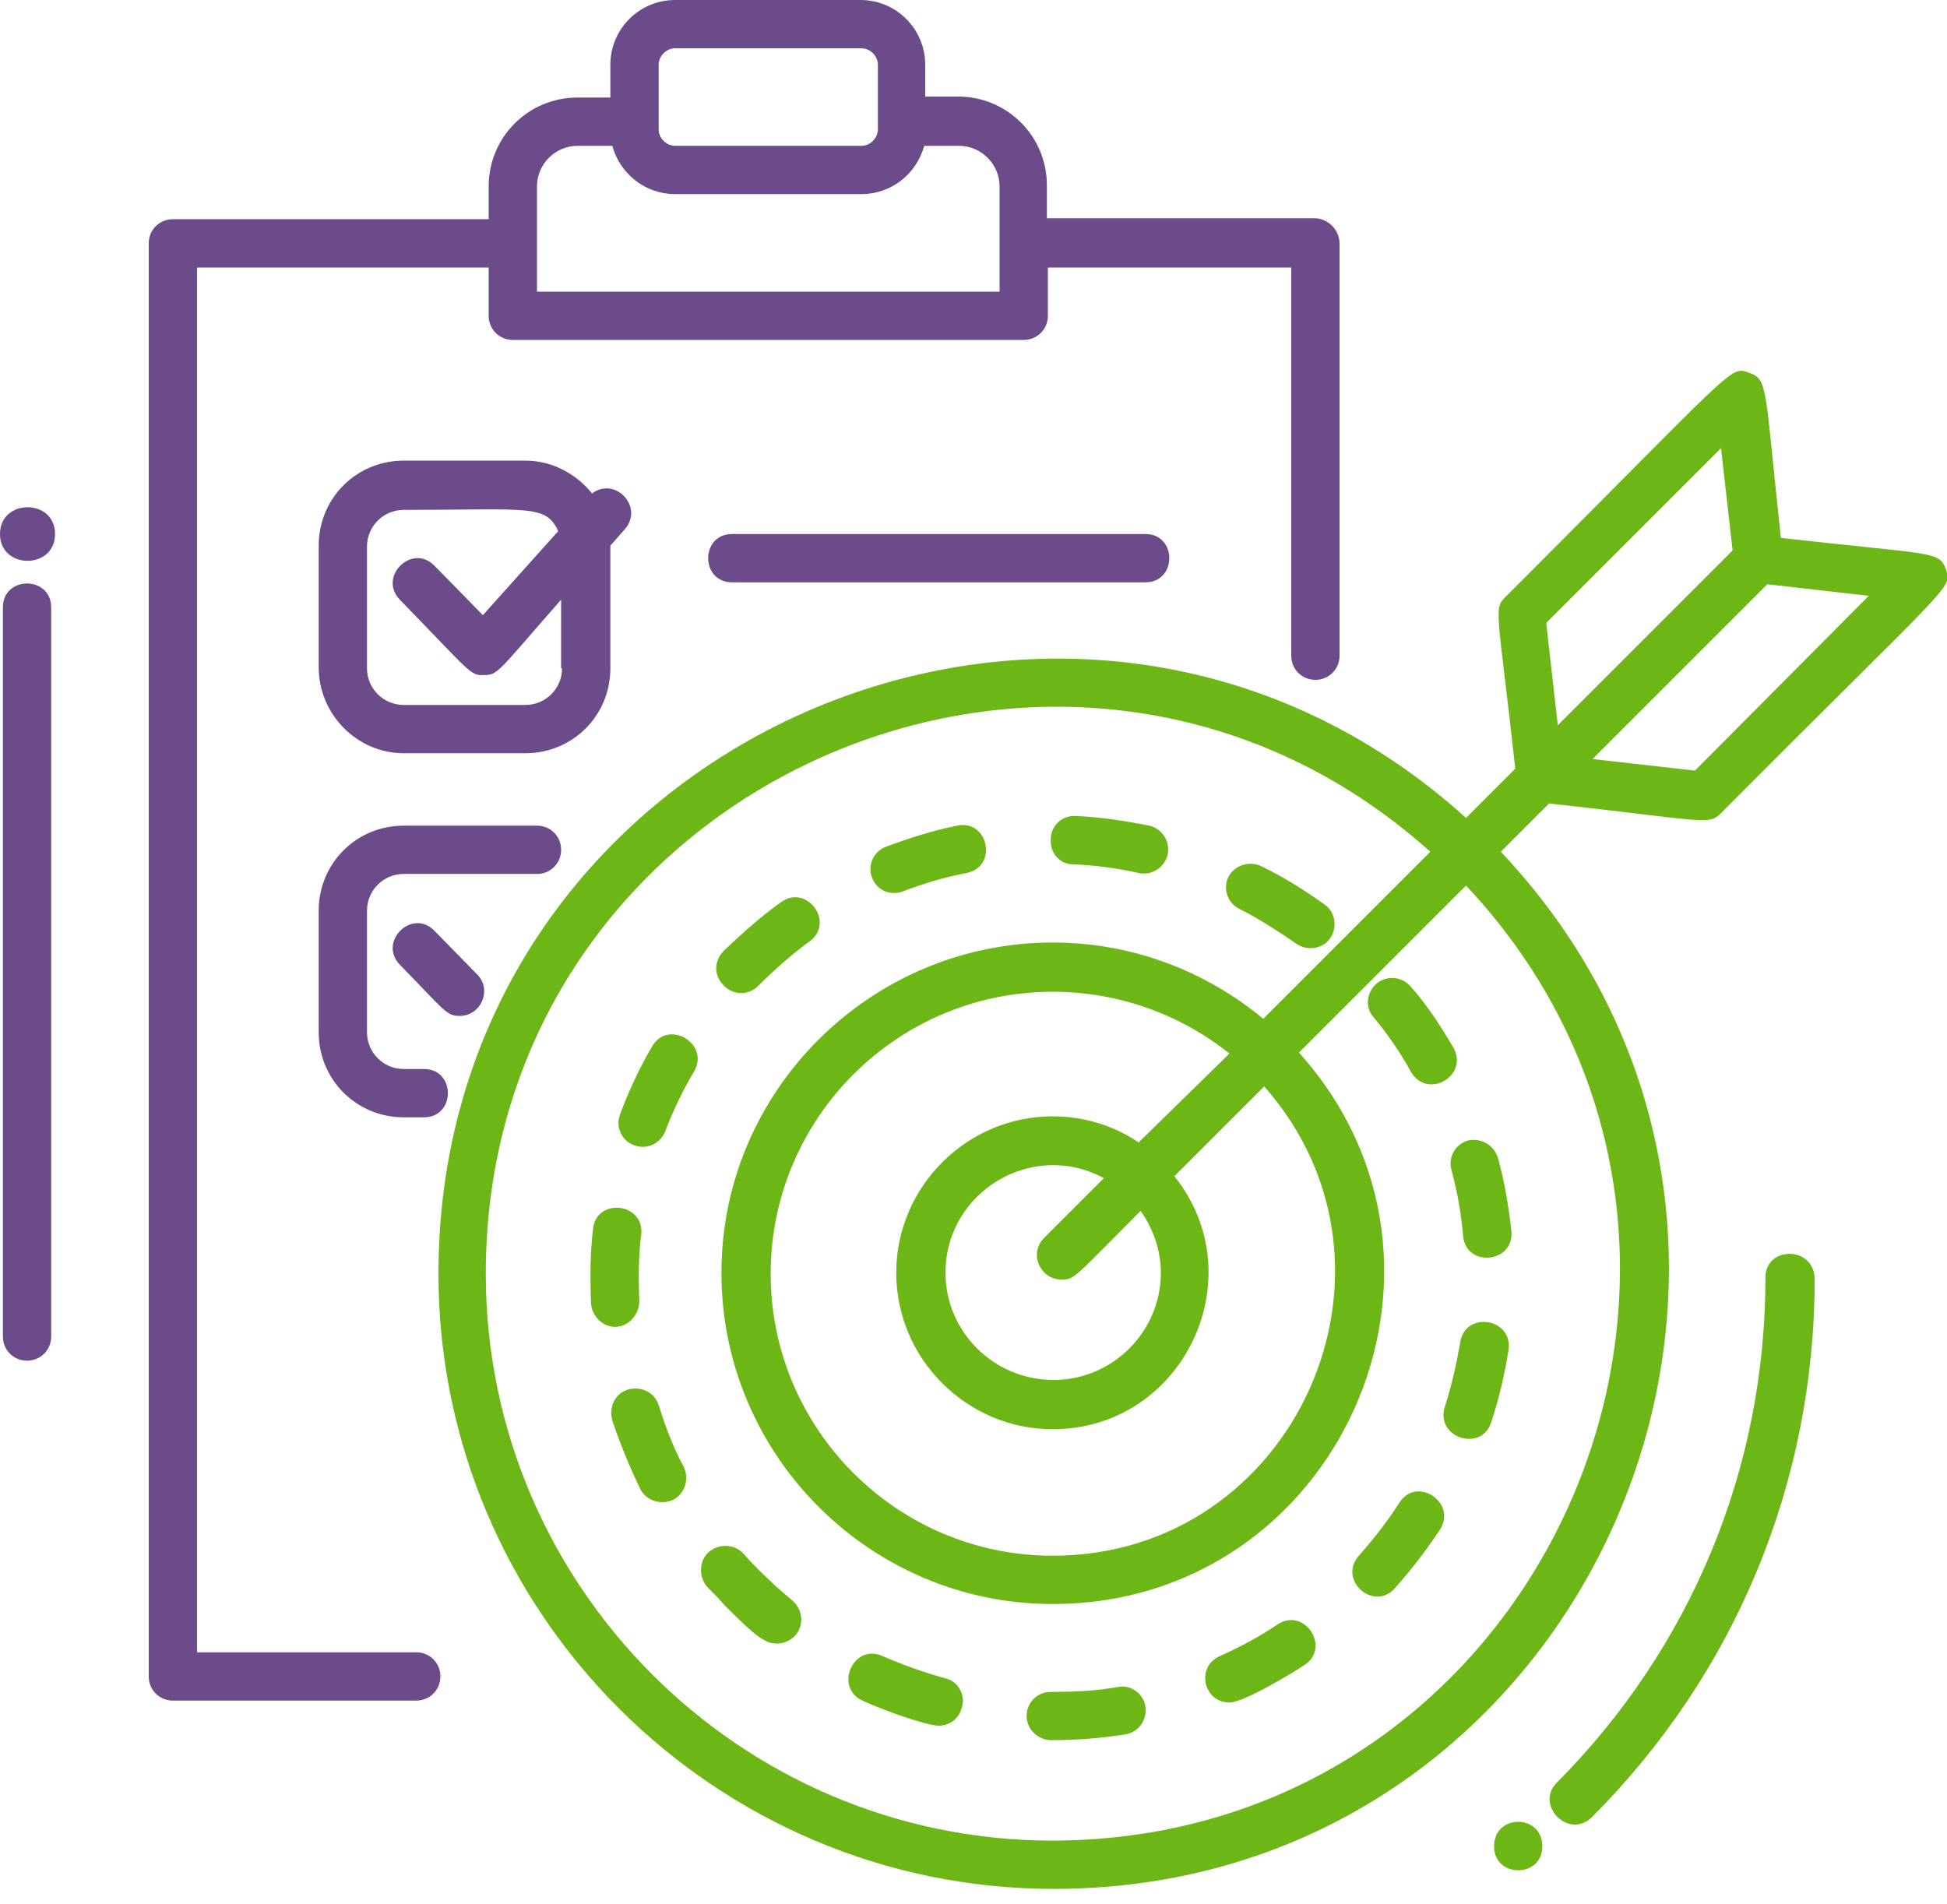
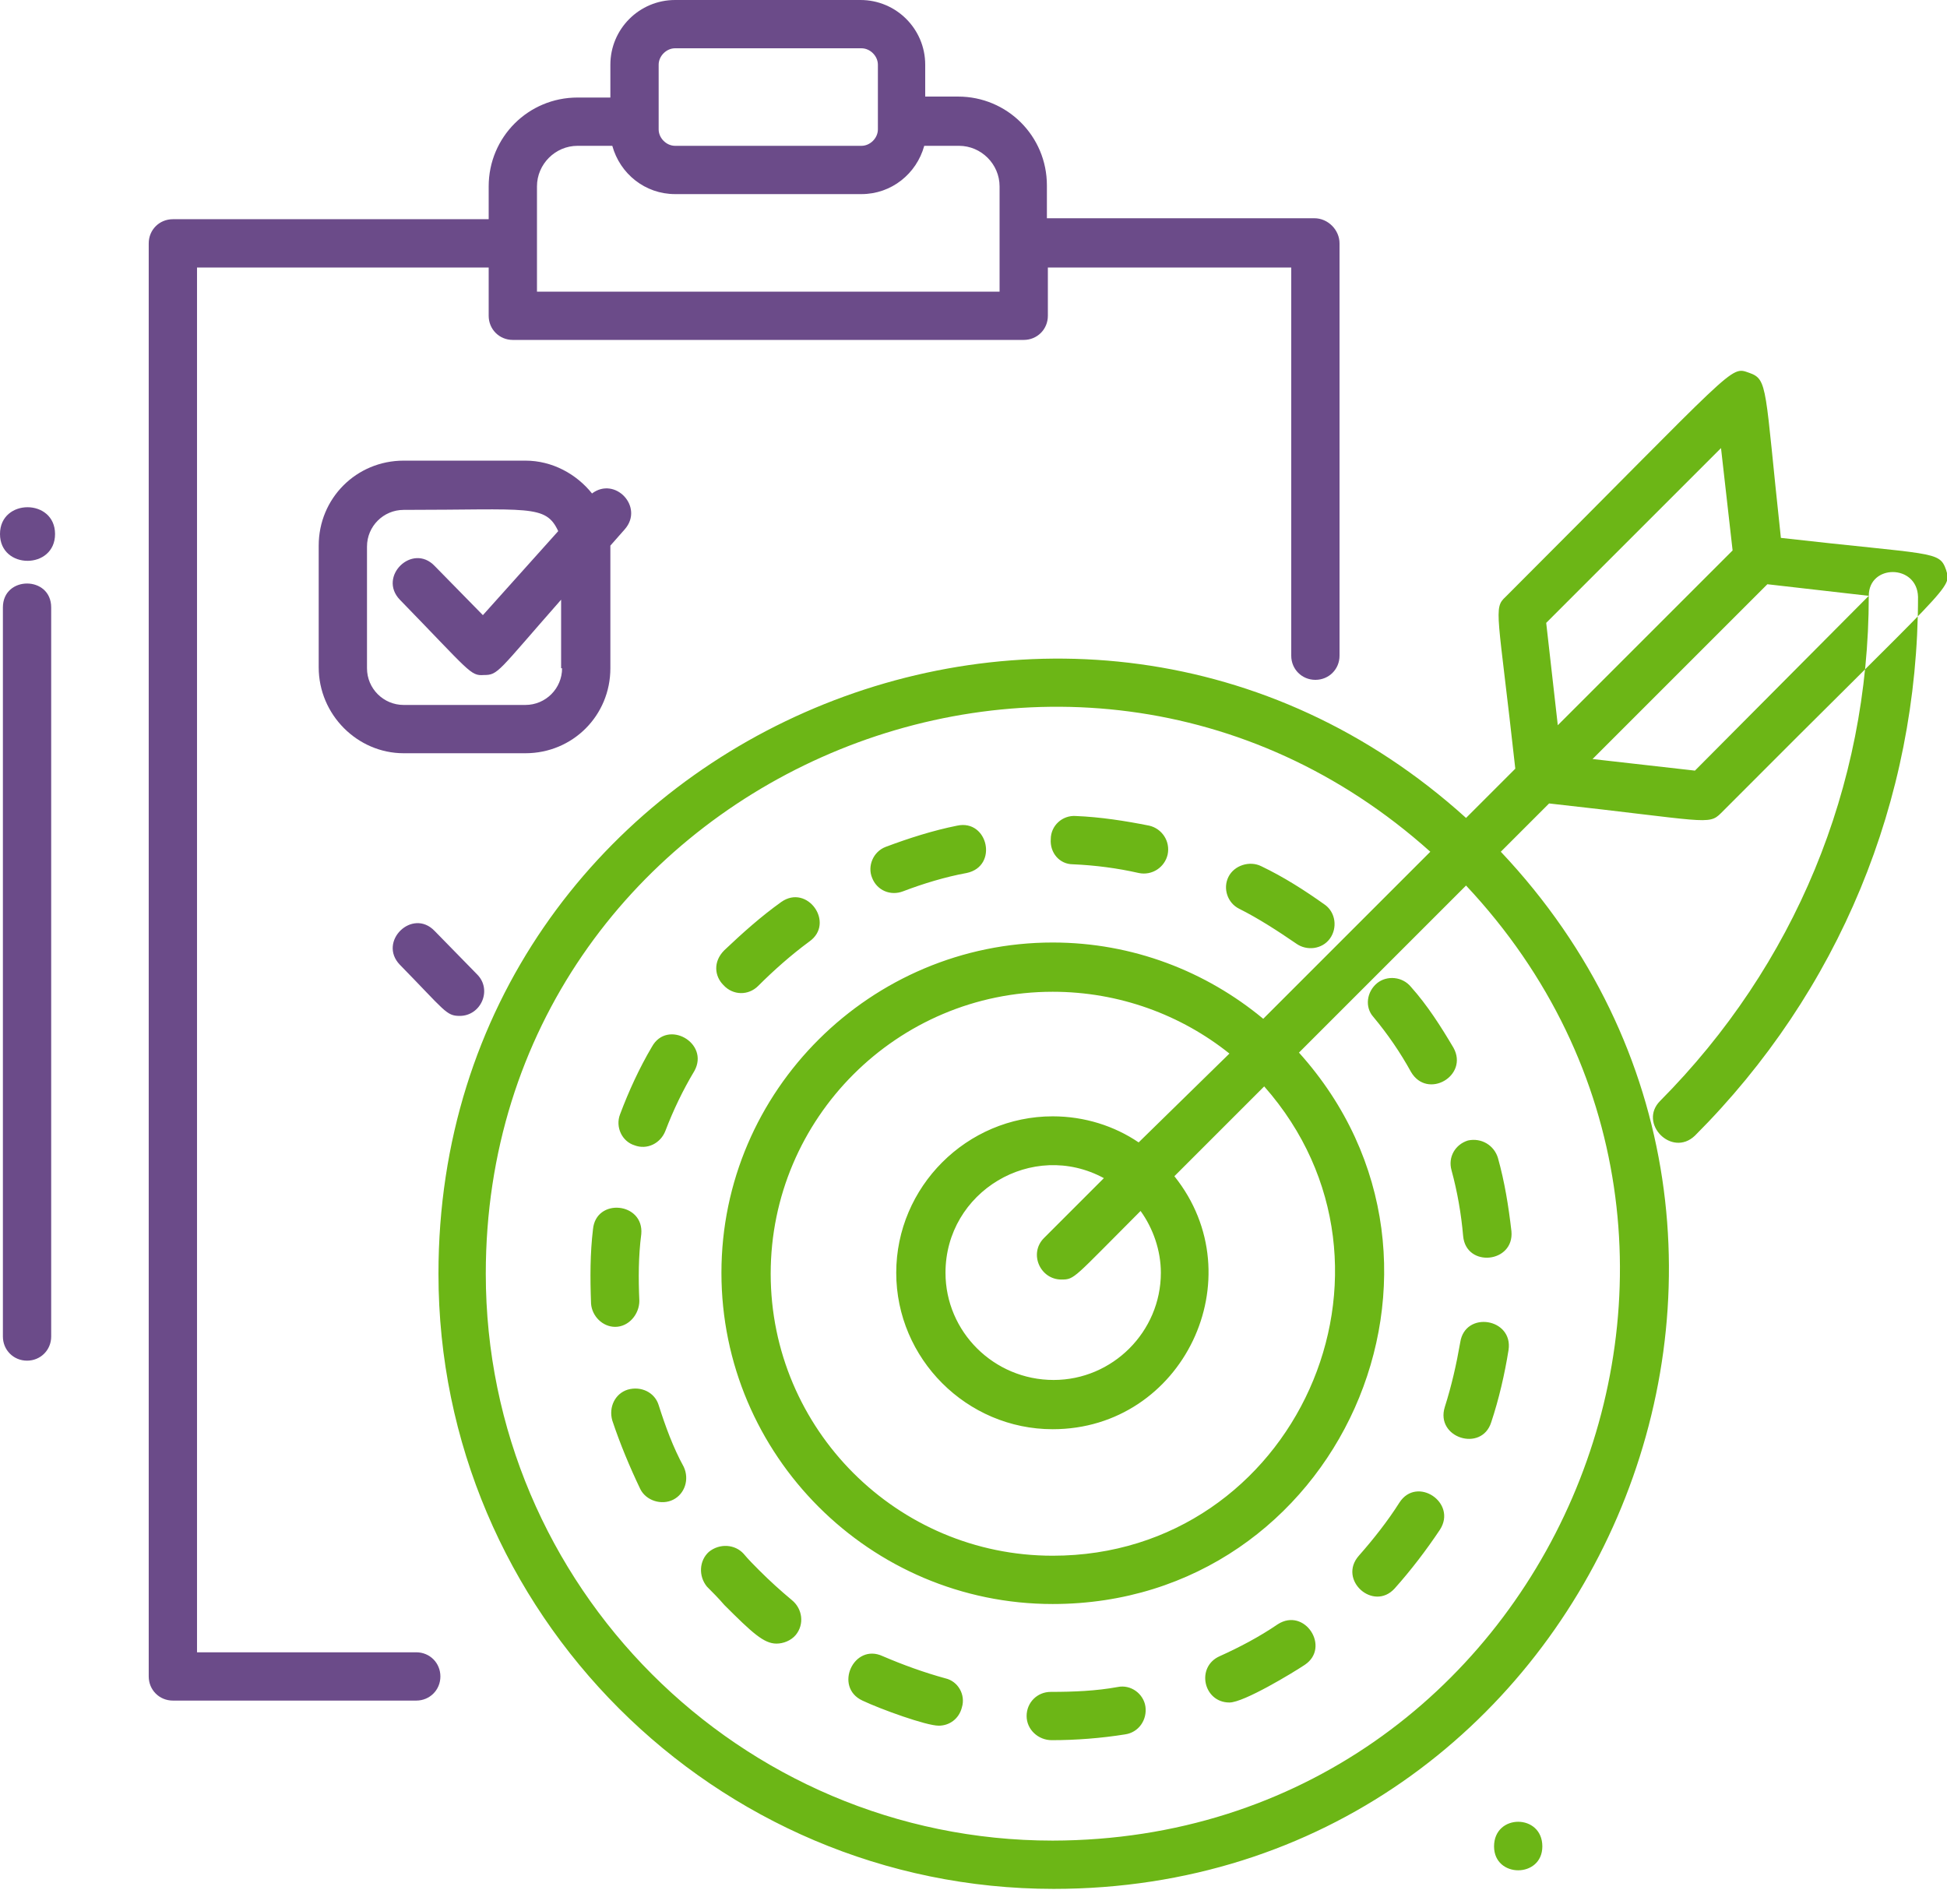
<svg xmlns="http://www.w3.org/2000/svg" id="Слой_1" viewBox="0 0 201.6 197.2">
  <style>.st0{fill:#6cb616}.st1{fill:#6b4b89}</style>
-   <path class="st0" d="M154.7 191.2c0 3.3 5 3.3 5 0 0-3.4-5-3.4-5 0zm23.5-107c-1.3 1.3-1.5.8-17.8-1l-5 5c38.2 40.5 9.4 107.4-46.3 107.4-35.1 0-63.7-28.6-63.7-63.7 0-55.3 65.7-84 106.4-47.2l5.1-5.1c-1.8-16.3-2.3-16.6-1-17.8 24.1-24.1 23.2-23.9 25.2-23.2 2 .7 1.6 1.4 3.3 17.1 15.8 1.8 16.4 1.3 17.1 3.3.6 2 .8 1-23.3 25.2zm-16.9-9.1L179.4 57l-1.2-10.6-18.1 18.1 1.2 10.6zm-9.5 16.6L134.5 109c19.8 22 4.1 57.1-25.5 57.1-18.9 0-34.3-15.4-34.3-34.3S90.2 97.6 109 97.6c8.3 0 15.9 3 21.8 7.9l17.3-17.3c-37.6-33.7-97.8-7-97.8 43.7 0 32.3 26.3 58.7 58.7 58.7 51.4-.1 77.8-61.6 42.8-98.9zm-33.7 33.7c-7 7-6.8 7.1-8.2 7.1-2.2 0-3.4-2.7-1.8-4.3l6.2-6.2c-7.4-4-16.4 1.4-16.4 9.8 0 6.1 5 11.1 11.2 11.1 6.1 0 11.1-5 11.1-11.1 0-2.3-.8-4.6-2.1-6.4zm9.2-16.3c-5-4-11.4-6.4-18.3-6.4-16.1 0-29.2 13.1-29.2 29.2s13.1 29.2 29.2 29.2c25.1 0 38.5-29.8 21.9-48.6l-9.3 9.3c8.4 10.5.9 26.2-12.6 26.2-8.9 0-16.2-7.3-16.2-16.2 0-8.9 7.3-16.2 16.2-16.2 3.3 0 6.4 1 8.9 2.7l9.4-9.2zm66.2-47.4L183 60.5l-18.1 18.1 10.6 1.2 18-18.1zm-10.7 70.6c0 19.8-7.7 38.3-21.6 52.3-2.3 2.3 1.2 5.9 3.6 3.6 14.9-14.9 23.1-34.7 23.1-55.8-.1-3.4-5.1-3.4-5.1-.1zM67.5 108.4c-1.3 2.2-2.4 4.6-3.3 7-.5 1.3.2 2.8 1.5 3.2 1.3.5 2.7-.2 3.2-1.5.8-2.1 1.8-4.2 3-6.2 1.6-2.9-2.8-5.4-4.4-2.5zM82 165.7c-1.2-1-2.3-2-3.4-3.1-.5-.5-1.1-1.1-1.6-1.7-.9-1-2.5-1.1-3.6-.2-1 .9-1.1 2.5-.2 3.6.6.6 1.2 1.2 1.8 1.9 2.9 2.9 4.1 4 5.4 4 .7 0 1.5-.3 2-.9.9-1.1.7-2.7-.4-3.6zm15.9 8.1c-2.2-.6-4.4-1.4-6.5-2.3-3-1.4-5.1 3.2-2.1 4.6 1.9.9 6.6 2.6 7.9 2.6 1.1 0 2.1-.7 2.4-1.9.4-1.3-.4-2.7-1.7-3zm-31.7-39.1c-.1-2.3-.1-4.6.2-6.9.3-3.3-4.7-3.8-5-.5-.3 2.5-.3 5-.2 7.7.1 1.3 1.2 2.4 2.5 2.4 1.4 0 2.5-1.3 2.5-2.7zm76-29.4c1.5 1.8 2.8 3.7 3.9 5.7 1.7 2.9 6 .4 4.4-2.5-1.3-2.2-2.7-4.4-4.4-6.3-.9-1.1-2.5-1.2-3.5-.4-1.1.9-1.3 2.5-.4 3.5zm8.1 15.9c.6 2.2 1 4.5 1.2 6.8.3 3.3 5.3 2.8 5-.5-.3-2.6-.7-5.1-1.4-7.6-.4-1.3-1.7-2.1-3.1-1.8-1.3.4-2.1 1.7-1.7 3.1zm-82.1 24.3c-.4-1.3-1.8-2-3.2-1.6-1.3.4-2 1.8-1.6 3.2.8 2.4 1.8 4.8 2.9 7.1.6 1.2 2.2 1.7 3.4 1.1 1.2-.6 1.7-2.1 1.1-3.4-1.1-2-1.9-4.2-2.6-6.4zm10.3-43.4c1.6-1.6 3.4-3.2 5.3-4.6 2.7-1.9-.2-6-2.9-4.1-2.1 1.5-4 3.2-5.9 5-1.2 1.2-1 2.7-.1 3.6 1 1.1 2.6 1.1 3.6.1zm66.4 53.5c-1.2 1.9-2.7 3.8-4.2 5.5-2.2 2.5 1.5 5.8 3.7 3.4 1.7-1.9 3.3-4 4.7-6.1 1.8-2.8-2.4-5.6-4.2-2.8zm6.3-16.6c-.4 2.3-.9 4.5-1.6 6.7-1 3.2 3.8 4.7 4.8 1.6.8-2.4 1.4-5 1.8-7.5.5-3.3-4.5-4.1-5-.8zm-22.9-44.9c2 1 4 2.3 5.9 3.6 1.1.8 2.7.6 3.5-.5.8-1.1.6-2.7-.5-3.5-2.1-1.5-4.3-2.9-6.6-4-1.2-.6-2.8-.1-3.4 1.1-.6 1.2-.1 2.7 1.1 3.3zm-34.8-1.8c2.1-.8 4.4-1.5 6.6-1.9 3.3-.7 2.2-5.6-1-4.9-2.5.5-5 1.3-7.4 2.2-1.3.5-1.9 2-1.4 3.2.5 1.3 1.9 1.9 3.2 1.4zm38.8 75.9c-1.9 1.3-4 2.4-6 3.3-2.5 1.1-1.7 4.8 1 4.8 1.5 0 6.6-3.1 7.8-3.9 2.7-1.8 0-6-2.8-4.2zm-16.6 6.5c-2.2.4-4.5.5-6.9.5-1.4 0-2.5 1.1-2.5 2.5s1.2 2.5 2.6 2.5c2.5 0 5.1-.2 7.6-.6 1.4-.2 2.3-1.5 2.1-2.9-.2-1.3-1.5-2.3-2.9-2zm-4.6-85.2c2.3.1 4.6.4 6.8.9 1.4.3 2.7-.6 3-1.9.3-1.4-.6-2.7-1.9-3-2.5-.5-5.1-.9-7.6-1-1.4-.1-2.6 1-2.6 2.4-.1 1.4.9 2.6 2.3 2.6z" />
-   <path class="st1" d="M55.6 90.5H41.8c-2.1 0-3.8 1.7-3.8 3.8v12.6c0 2.1 1.7 3.8 3.8 3.8h2.1c3.3 0 3.3 5 0 5h-2.1c-4.9 0-8.8-3.9-8.8-8.8V94.3c0-4.9 3.9-8.8 8.8-8.8h13.8c1.4 0 2.5 1.1 2.5 2.5s-1.1 2.5-2.5 2.5zm20.2-35.2c-3.3 0-3.3 5 0 5h42.8c3.3 0 3.3-5 0-5H75.8z" />
+   <path class="st0" d="M154.7 191.2c0 3.3 5 3.3 5 0 0-3.4-5-3.4-5 0zm23.5-107c-1.3 1.3-1.5.8-17.8-1l-5 5c38.2 40.5 9.4 107.4-46.3 107.4-35.1 0-63.7-28.6-63.7-63.7 0-55.3 65.7-84 106.4-47.2l5.1-5.1c-1.8-16.3-2.3-16.6-1-17.8 24.1-24.1 23.2-23.9 25.2-23.2 2 .7 1.6 1.4 3.3 17.1 15.8 1.8 16.4 1.3 17.1 3.3.6 2 .8 1-23.3 25.2zm-16.9-9.1L179.4 57l-1.2-10.6-18.1 18.1 1.2 10.6zm-9.5 16.6L134.5 109c19.8 22 4.1 57.1-25.5 57.1-18.9 0-34.3-15.4-34.3-34.3S90.2 97.6 109 97.6c8.3 0 15.9 3 21.8 7.9l17.3-17.3c-37.6-33.7-97.8-7-97.8 43.7 0 32.3 26.3 58.7 58.7 58.7 51.4-.1 77.8-61.6 42.8-98.9zm-33.7 33.7c-7 7-6.8 7.1-8.2 7.1-2.2 0-3.4-2.7-1.8-4.3l6.2-6.2c-7.4-4-16.4 1.4-16.4 9.8 0 6.1 5 11.1 11.2 11.1 6.1 0 11.1-5 11.1-11.1 0-2.3-.8-4.6-2.1-6.4zm9.2-16.3c-5-4-11.4-6.4-18.3-6.4-16.1 0-29.2 13.1-29.2 29.2s13.1 29.2 29.2 29.2c25.1 0 38.5-29.8 21.9-48.6l-9.3 9.3c8.4 10.5.9 26.2-12.6 26.2-8.9 0-16.2-7.3-16.2-16.2 0-8.9 7.3-16.2 16.2-16.2 3.3 0 6.4 1 8.9 2.7l9.4-9.2zm66.2-47.4L183 60.5l-18.1 18.1 10.6 1.2 18-18.1zc0 19.8-7.7 38.3-21.6 52.3-2.3 2.3 1.2 5.9 3.6 3.6 14.9-14.9 23.1-34.7 23.1-55.8-.1-3.4-5.1-3.4-5.1-.1zM67.5 108.4c-1.3 2.2-2.4 4.6-3.3 7-.5 1.3.2 2.8 1.5 3.2 1.3.5 2.7-.2 3.2-1.5.8-2.1 1.8-4.2 3-6.2 1.6-2.9-2.8-5.4-4.4-2.5zM82 165.7c-1.2-1-2.3-2-3.4-3.1-.5-.5-1.1-1.1-1.6-1.7-.9-1-2.5-1.1-3.6-.2-1 .9-1.1 2.5-.2 3.6.6.6 1.2 1.2 1.8 1.9 2.9 2.9 4.1 4 5.4 4 .7 0 1.5-.3 2-.9.9-1.1.7-2.7-.4-3.6zm15.9 8.1c-2.2-.6-4.4-1.4-6.5-2.3-3-1.4-5.1 3.2-2.1 4.6 1.9.9 6.6 2.6 7.9 2.6 1.1 0 2.1-.7 2.4-1.9.4-1.3-.4-2.7-1.7-3zm-31.7-39.1c-.1-2.3-.1-4.6.2-6.9.3-3.3-4.7-3.8-5-.5-.3 2.5-.3 5-.2 7.7.1 1.3 1.2 2.4 2.5 2.4 1.4 0 2.5-1.3 2.5-2.7zm76-29.4c1.5 1.8 2.8 3.7 3.9 5.7 1.7 2.9 6 .4 4.4-2.5-1.3-2.2-2.7-4.4-4.4-6.3-.9-1.1-2.5-1.2-3.5-.4-1.1.9-1.3 2.5-.4 3.5zm8.1 15.9c.6 2.2 1 4.5 1.2 6.8.3 3.3 5.3 2.8 5-.5-.3-2.6-.7-5.1-1.4-7.6-.4-1.3-1.7-2.1-3.1-1.8-1.3.4-2.1 1.7-1.7 3.1zm-82.1 24.3c-.4-1.3-1.8-2-3.2-1.6-1.3.4-2 1.8-1.6 3.2.8 2.4 1.8 4.8 2.9 7.1.6 1.2 2.2 1.7 3.4 1.1 1.2-.6 1.7-2.1 1.1-3.4-1.1-2-1.9-4.2-2.6-6.4zm10.3-43.4c1.6-1.6 3.4-3.2 5.3-4.6 2.7-1.9-.2-6-2.9-4.1-2.1 1.5-4 3.2-5.9 5-1.2 1.2-1 2.7-.1 3.6 1 1.1 2.6 1.1 3.6.1zm66.4 53.5c-1.2 1.9-2.7 3.8-4.2 5.5-2.2 2.5 1.5 5.8 3.7 3.4 1.7-1.9 3.3-4 4.7-6.1 1.8-2.8-2.4-5.6-4.2-2.8zm6.3-16.6c-.4 2.3-.9 4.5-1.6 6.7-1 3.2 3.8 4.7 4.8 1.6.8-2.4 1.4-5 1.8-7.5.5-3.3-4.5-4.1-5-.8zm-22.9-44.9c2 1 4 2.3 5.9 3.6 1.1.8 2.7.6 3.5-.5.8-1.1.6-2.7-.5-3.5-2.1-1.5-4.3-2.9-6.6-4-1.2-.6-2.8-.1-3.4 1.1-.6 1.2-.1 2.7 1.1 3.3zm-34.8-1.8c2.1-.8 4.4-1.5 6.6-1.9 3.3-.7 2.2-5.6-1-4.9-2.5.5-5 1.3-7.4 2.2-1.3.5-1.9 2-1.4 3.2.5 1.3 1.9 1.9 3.2 1.4zm38.8 75.9c-1.9 1.3-4 2.4-6 3.3-2.5 1.1-1.7 4.8 1 4.8 1.5 0 6.6-3.1 7.8-3.9 2.7-1.8 0-6-2.8-4.2zm-16.6 6.5c-2.2.4-4.5.5-6.9.5-1.4 0-2.5 1.1-2.5 2.5s1.2 2.5 2.6 2.5c2.5 0 5.1-.2 7.6-.6 1.4-.2 2.3-1.5 2.1-2.9-.2-1.3-1.5-2.3-2.9-2zm-4.6-85.2c2.3.1 4.6.4 6.8.9 1.4.3 2.7-.6 3-1.9.3-1.4-.6-2.7-1.9-3-2.5-.5-5.1-.9-7.6-1-1.4-.1-2.6 1-2.6 2.4-.1 1.4.9 2.6 2.3 2.6z" />
  <path class="st1" d="M136.1 22.6h-27.7v-3.4c0-5.1-4.1-9.2-9.2-9.2h-3.4V6.7c0-3.7-3-6.7-6.7-6.7H69.9c-3.7 0-6.7 3-6.7 6.7v3.4h-3.4c-5.1 0-9.2 4.1-9.2 9.2v3.4H17.9c-1.4 0-2.5 1.1-2.5 2.5v148.4c0 1.4 1.1 2.5 2.5 2.5h25.2c1.4 0 2.5-1.1 2.5-2.5s-1.1-2.5-2.5-2.5H20.4V27.7h30.2v5c0 1.4 1.1 2.5 2.5 2.5H106c1.4 0 2.5-1.1 2.5-2.5v-5h25.2v40.2c0 1.4 1.1 2.5 2.5 2.5s2.5-1.1 2.5-2.5V25.2c0-1.4-1.2-2.6-2.6-2.6zM68.2 6.7c0-.9.8-1.7 1.7-1.7h19.3c.9 0 1.7.8 1.7 1.7v6.7c0 .9-.8 1.7-1.7 1.7H69.9c-.9 0-1.7-.8-1.7-1.7V6.7zm35.2 23.5H55.6V19.3c0-2.3 1.9-4.2 4.2-4.2h3.6c.8 2.9 3.4 5 6.5 5h19.3c3.1 0 5.7-2.1 6.5-5h3.6c2.3 0 4.2 1.9 4.2 4.2v10.9zM.3 62.9v75.5c0 1.4 1.1 2.5 2.5 2.5s2.5-1.1 2.5-2.5V62.9c0-3.3-5-3.3-5 0zM0 55.3c0 3.7 5.7 3.7 5.7 0S0 51.6 0 55.3z" />
  <path class="st1" d="M61.3 51.1c-1.6-2-4.1-3.4-6.9-3.4H41.8c-4.9 0-8.8 3.9-8.8 8.8v12.6c0 4.9 4 8.9 8.8 8.9h12.6c4.9 0 8.8-3.9 8.8-8.8V56.5l1.5-1.7c2-2.3-1-5.5-3.4-3.7zm-3.1 18.1c0 2.1-1.7 3.8-3.8 3.8H41.8c-2.1 0-3.8-1.7-3.8-3.8V56.6c0-2.1 1.7-3.8 3.8-3.8 13 0 14.7-.6 16 2.2L50 63.7l-5-5.1c-2.3-2.4-5.9 1.1-3.6 3.5 7.3 7.5 7.3 7.9 8.7 7.8 1.5 0 1.4-.3 8-7.8v7.1zM41.4 99.9c4.7 4.8 4.8 5.3 6.2 5.3 2.2 0 3.4-2.7 1.8-4.3L45 96.4c-2.3-2.4-5.9 1.1-3.6 3.5z" />
</svg>